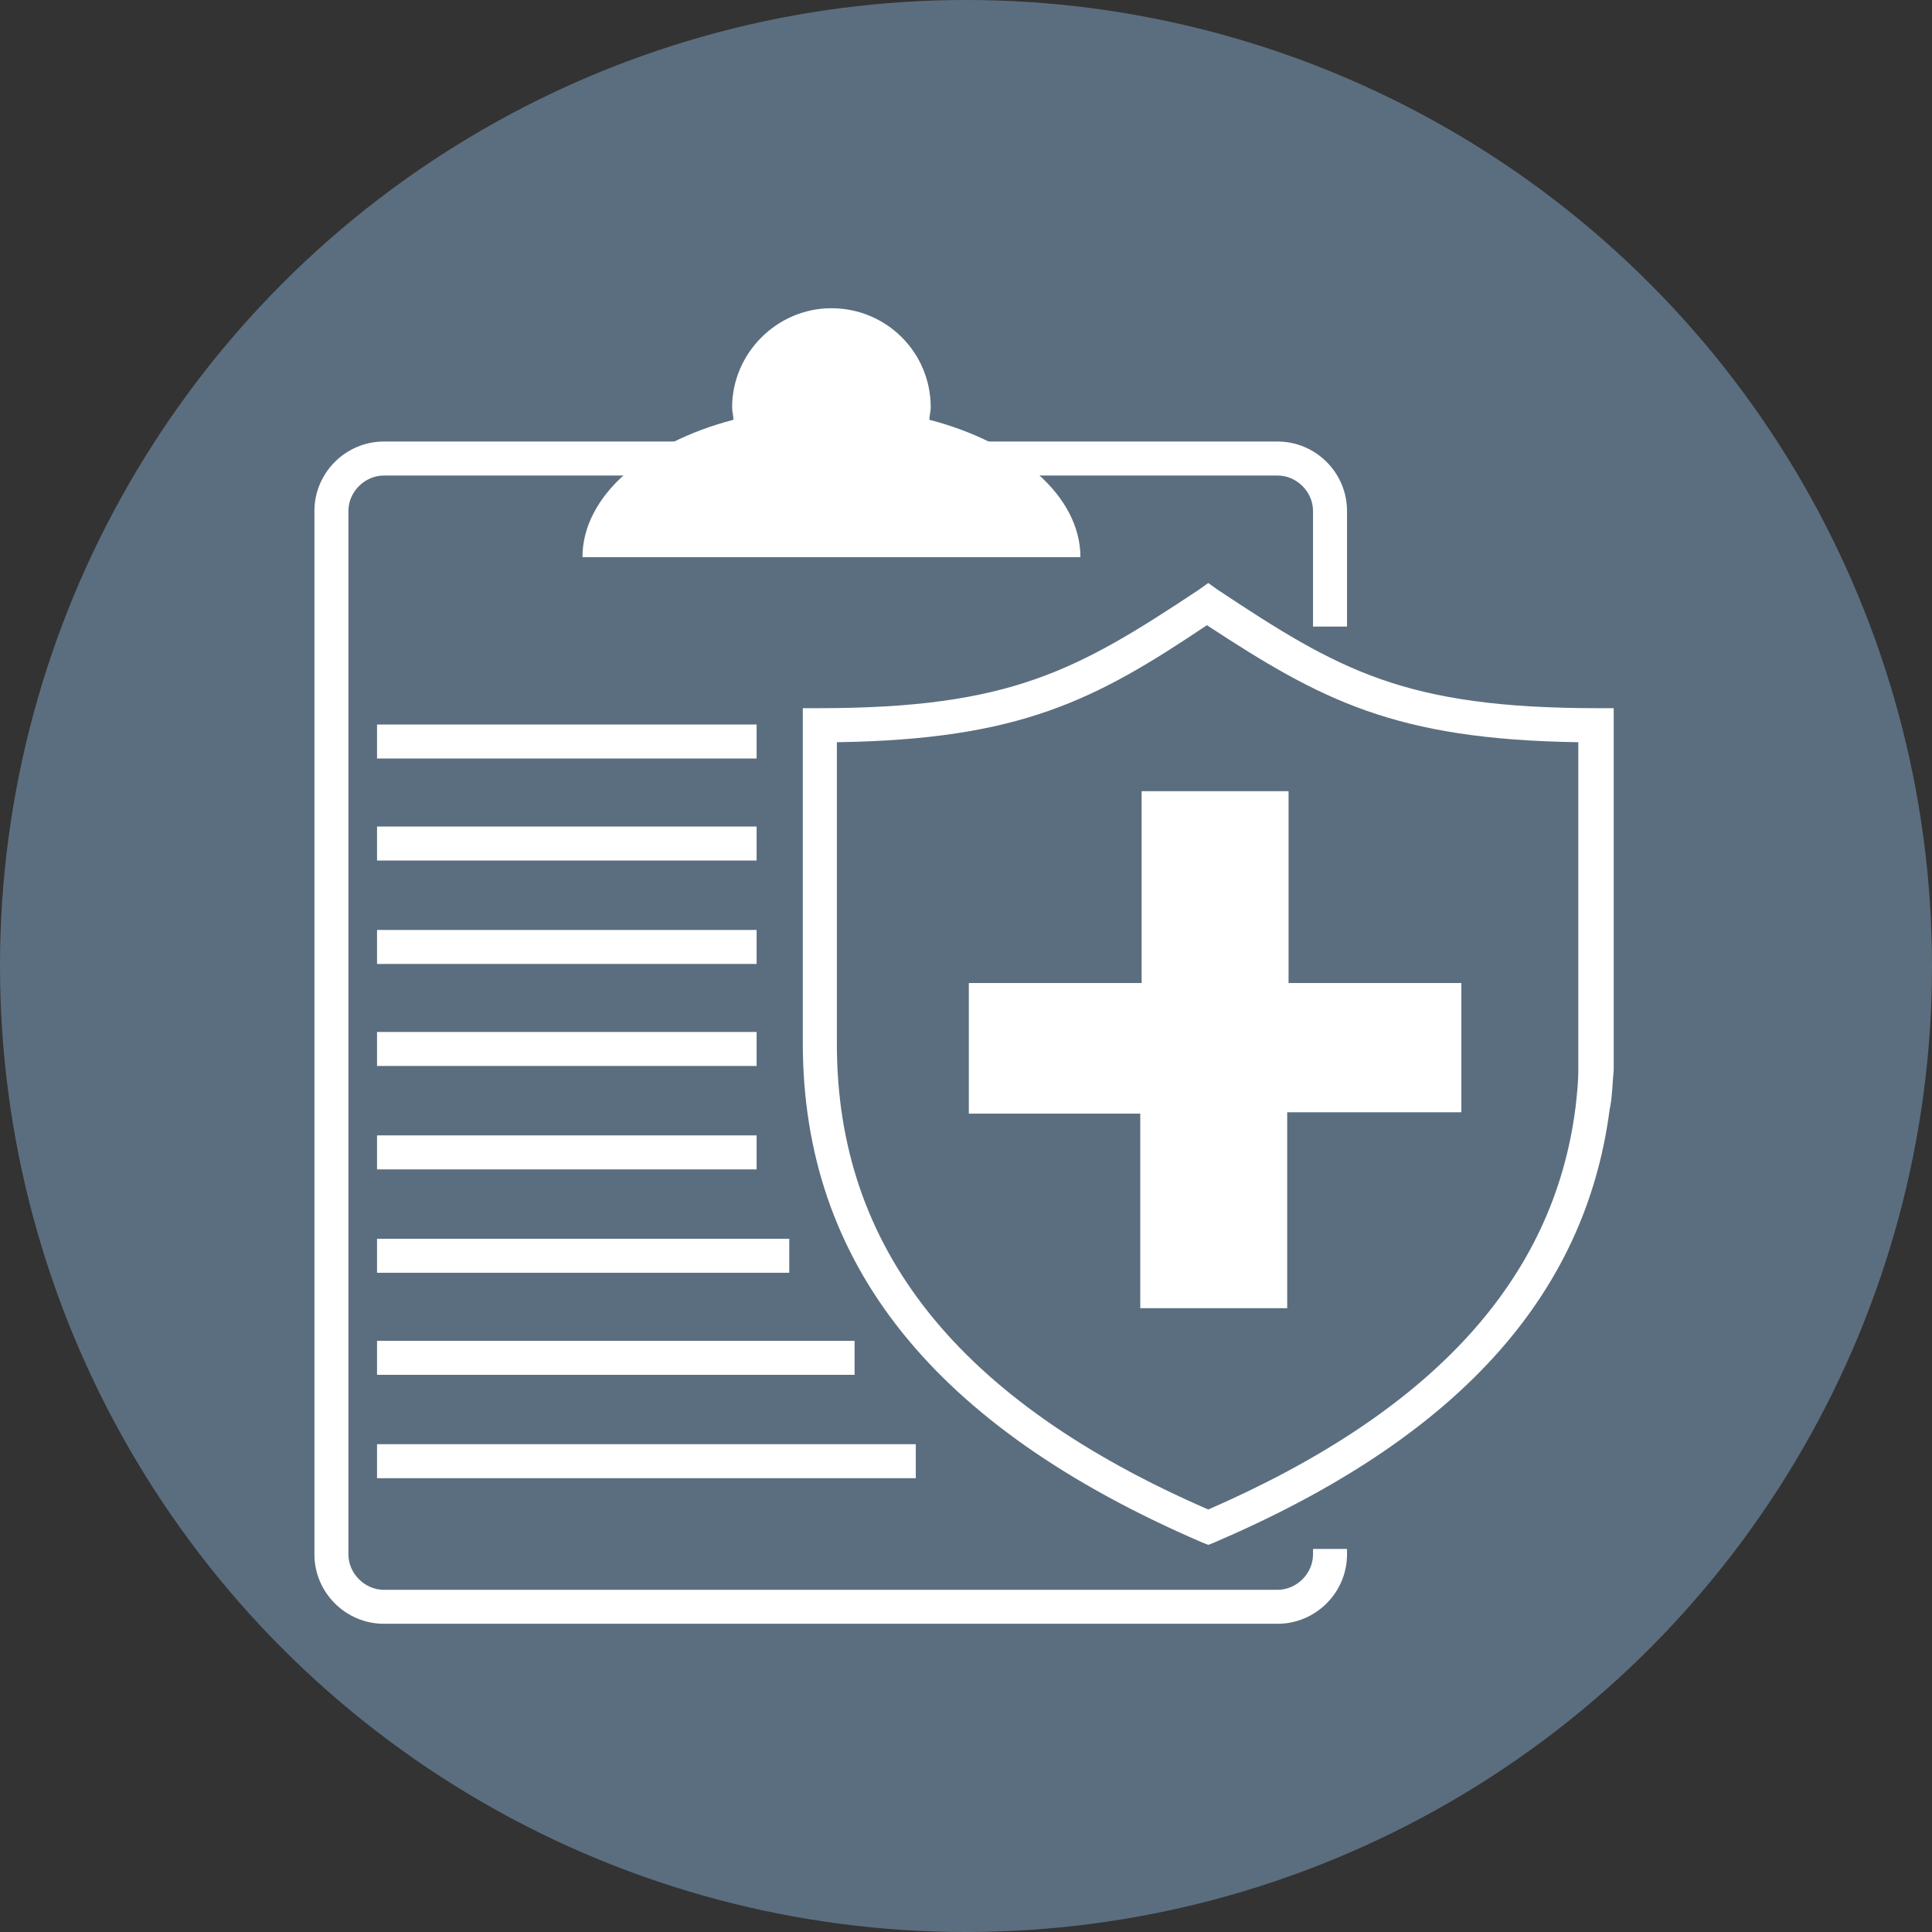
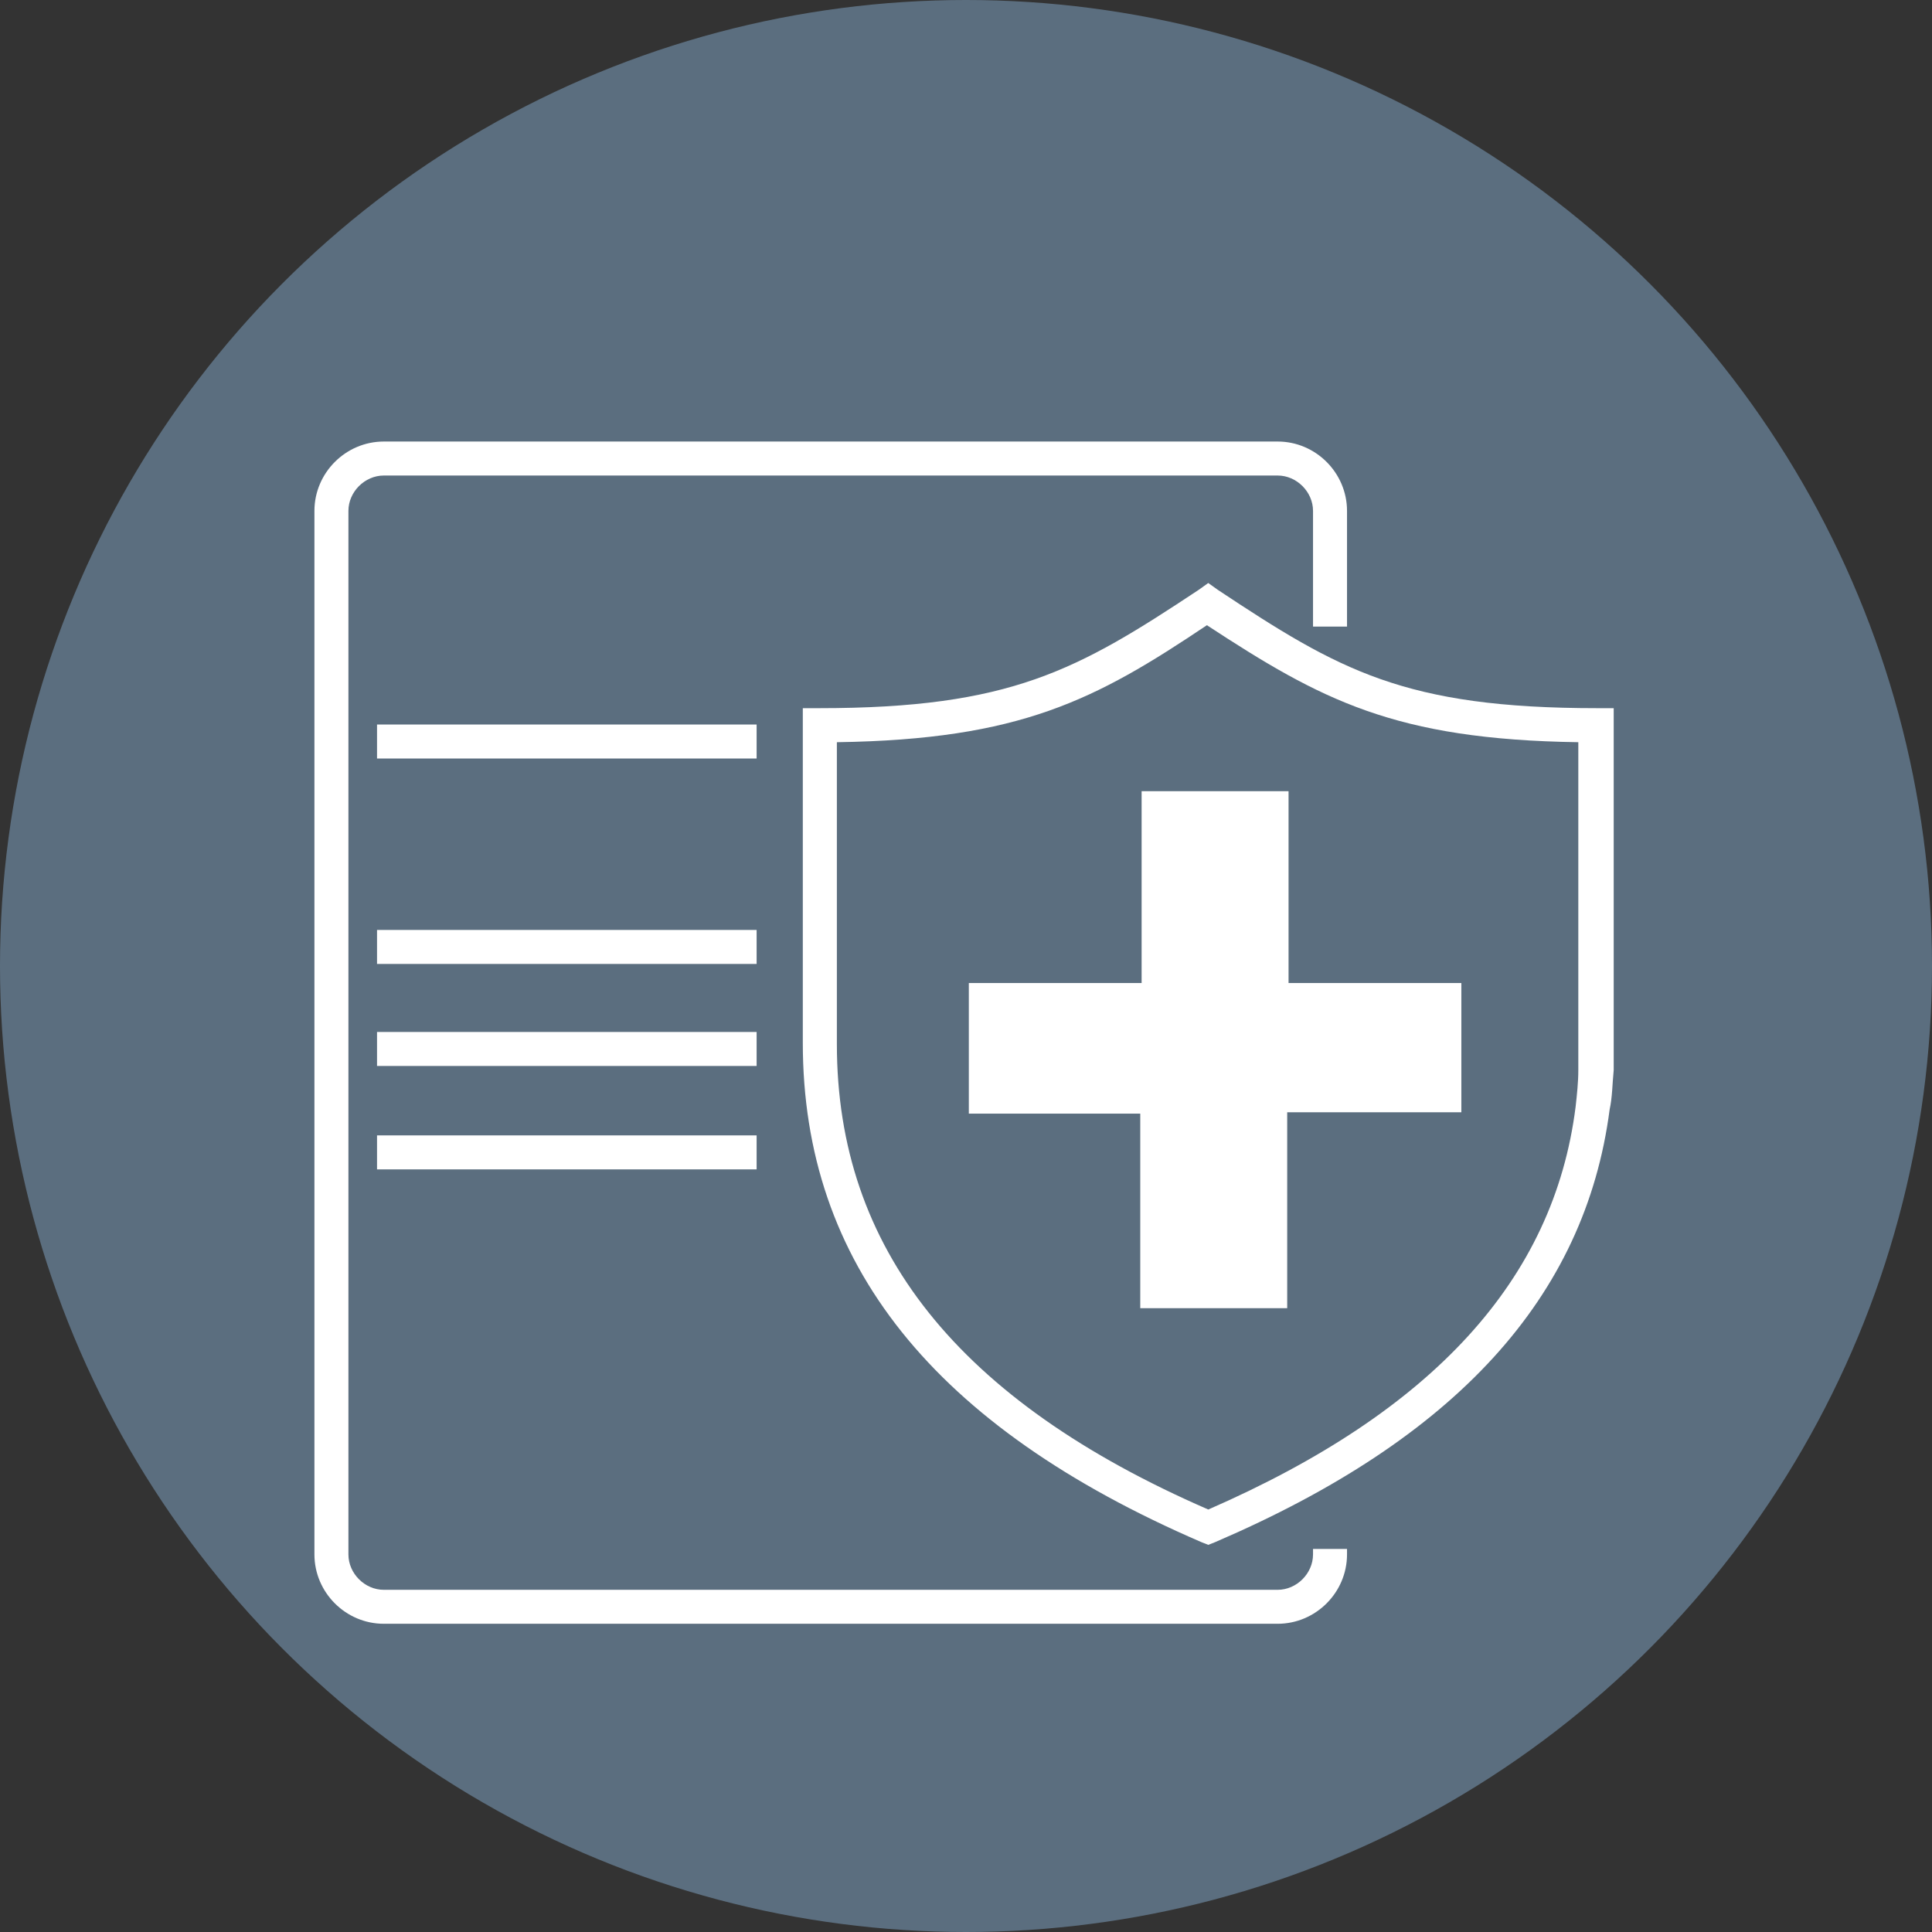
<svg xmlns="http://www.w3.org/2000/svg" id="Layer_2" viewBox="0 0 499 499">
  <rect x="0" y="0" width="499" height="499" fill="#333333" stroke="none" />
  <defs>
    <style>.cls-1{fill:#5b6e7f;}.cls-2{fill:#fff;}</style>
  </defs>
  <g id="Layer_1-2">
    <circle class="cls-1" cx="249.5" cy="249.5" r="249.5" />
    <g id="Health_Insurance">
      <g id="Layer_2-2">
        <g id="Layer_1-2">
          <path class="cls-2" d="M294.5,287.63h-44.27v-33.73h44.63v-49.55h37.95v49.55h44.63v33.38h-44.98v50.6h-37.95v-50.25Z" />
          <path class="cls-2" d="M312.07,399.01l-1.76-.7c-69.22-29.87-102.96-72.03-102.96-128.96v-86.44h4.22c49.55,0,66.76-9.84,98.04-30.57l2.46-1.76,2.46,1.76c31.27,20.73,48.14,30.57,98.04,30.57h4.22v93.47c-.35,3.51-.35,7.03-1.05,10.19-6.32,48.49-39.71,85.04-101.9,111.74l-1.76.7ZM216.15,191.7v78.01c0,52.71,31.27,92.06,95.93,120.17,57.98-25.3,89.25-59.38,94.87-104.01.35-3.16.7-6.32.7-9.49v-84.68c-47.44-.7-66.41-10.89-95.93-30.22-28.81,19.33-48.14,29.52-95.58,30.22Z" />
        </g>
      </g>
-       <path class="cls-2" d="M240.04,108.42c0-1.05.35-2.11.35-3.16,0-14.41-11.6-25.65-25.65-25.65s-25.65,11.6-25.65,25.65c0,1.05.35,2.11.35,3.16-22.84,5.97-39,19.68-39,35.49h128.61c0-15.81-16.16-29.52-39-35.49Z" />
      <path class="cls-2" d="M339.13,400.07v1.41c0,4.92-4.22,9.14-9.14,9.14H99.13c-4.92,0-9.14-4.22-9.14-9.14V131.96c0-4.92,4.22-9.14,9.14-9.14h230.86c4.92,0,9.14,4.22,9.14,9.14v29.87h8.78v-29.87c0-9.84-8.08-17.92-17.92-17.92H99.13c-9.84,0-17.92,8.08-17.92,17.92v269.51c0,9.84,8.08,17.92,17.92,17.92h230.86c9.84,0,17.92-8.08,17.92-17.92v-1.41s-8.78,0-8.78,0Z" />
      <rect class="cls-2" x="97.38" y="187.13" width="98.04" height="8.78" />
      <rect class="cls-2" x="97.38" y="240.19" width="98.04" height="8.78" />
-       <rect class="cls-2" x="97.38" y="213.48" width="98.04" height="8.78" />
      <rect class="cls-2" x="97.38" y="266.54" width="98.04" height="8.78" />
      <rect class="cls-2" x="97.38" y="293.25" width="98.04" height="8.78" />
-       <rect class="cls-2" x="97.38" y="319.95" width="106.47" height="8.78" />
-       <rect class="cls-2" x="97.38" y="346.31" width="123.34" height="8.78" />
-       <rect class="cls-2" x="97.38" y="373.01" width="139.15" height="8.78" />
    </g>
  </g>
</svg>